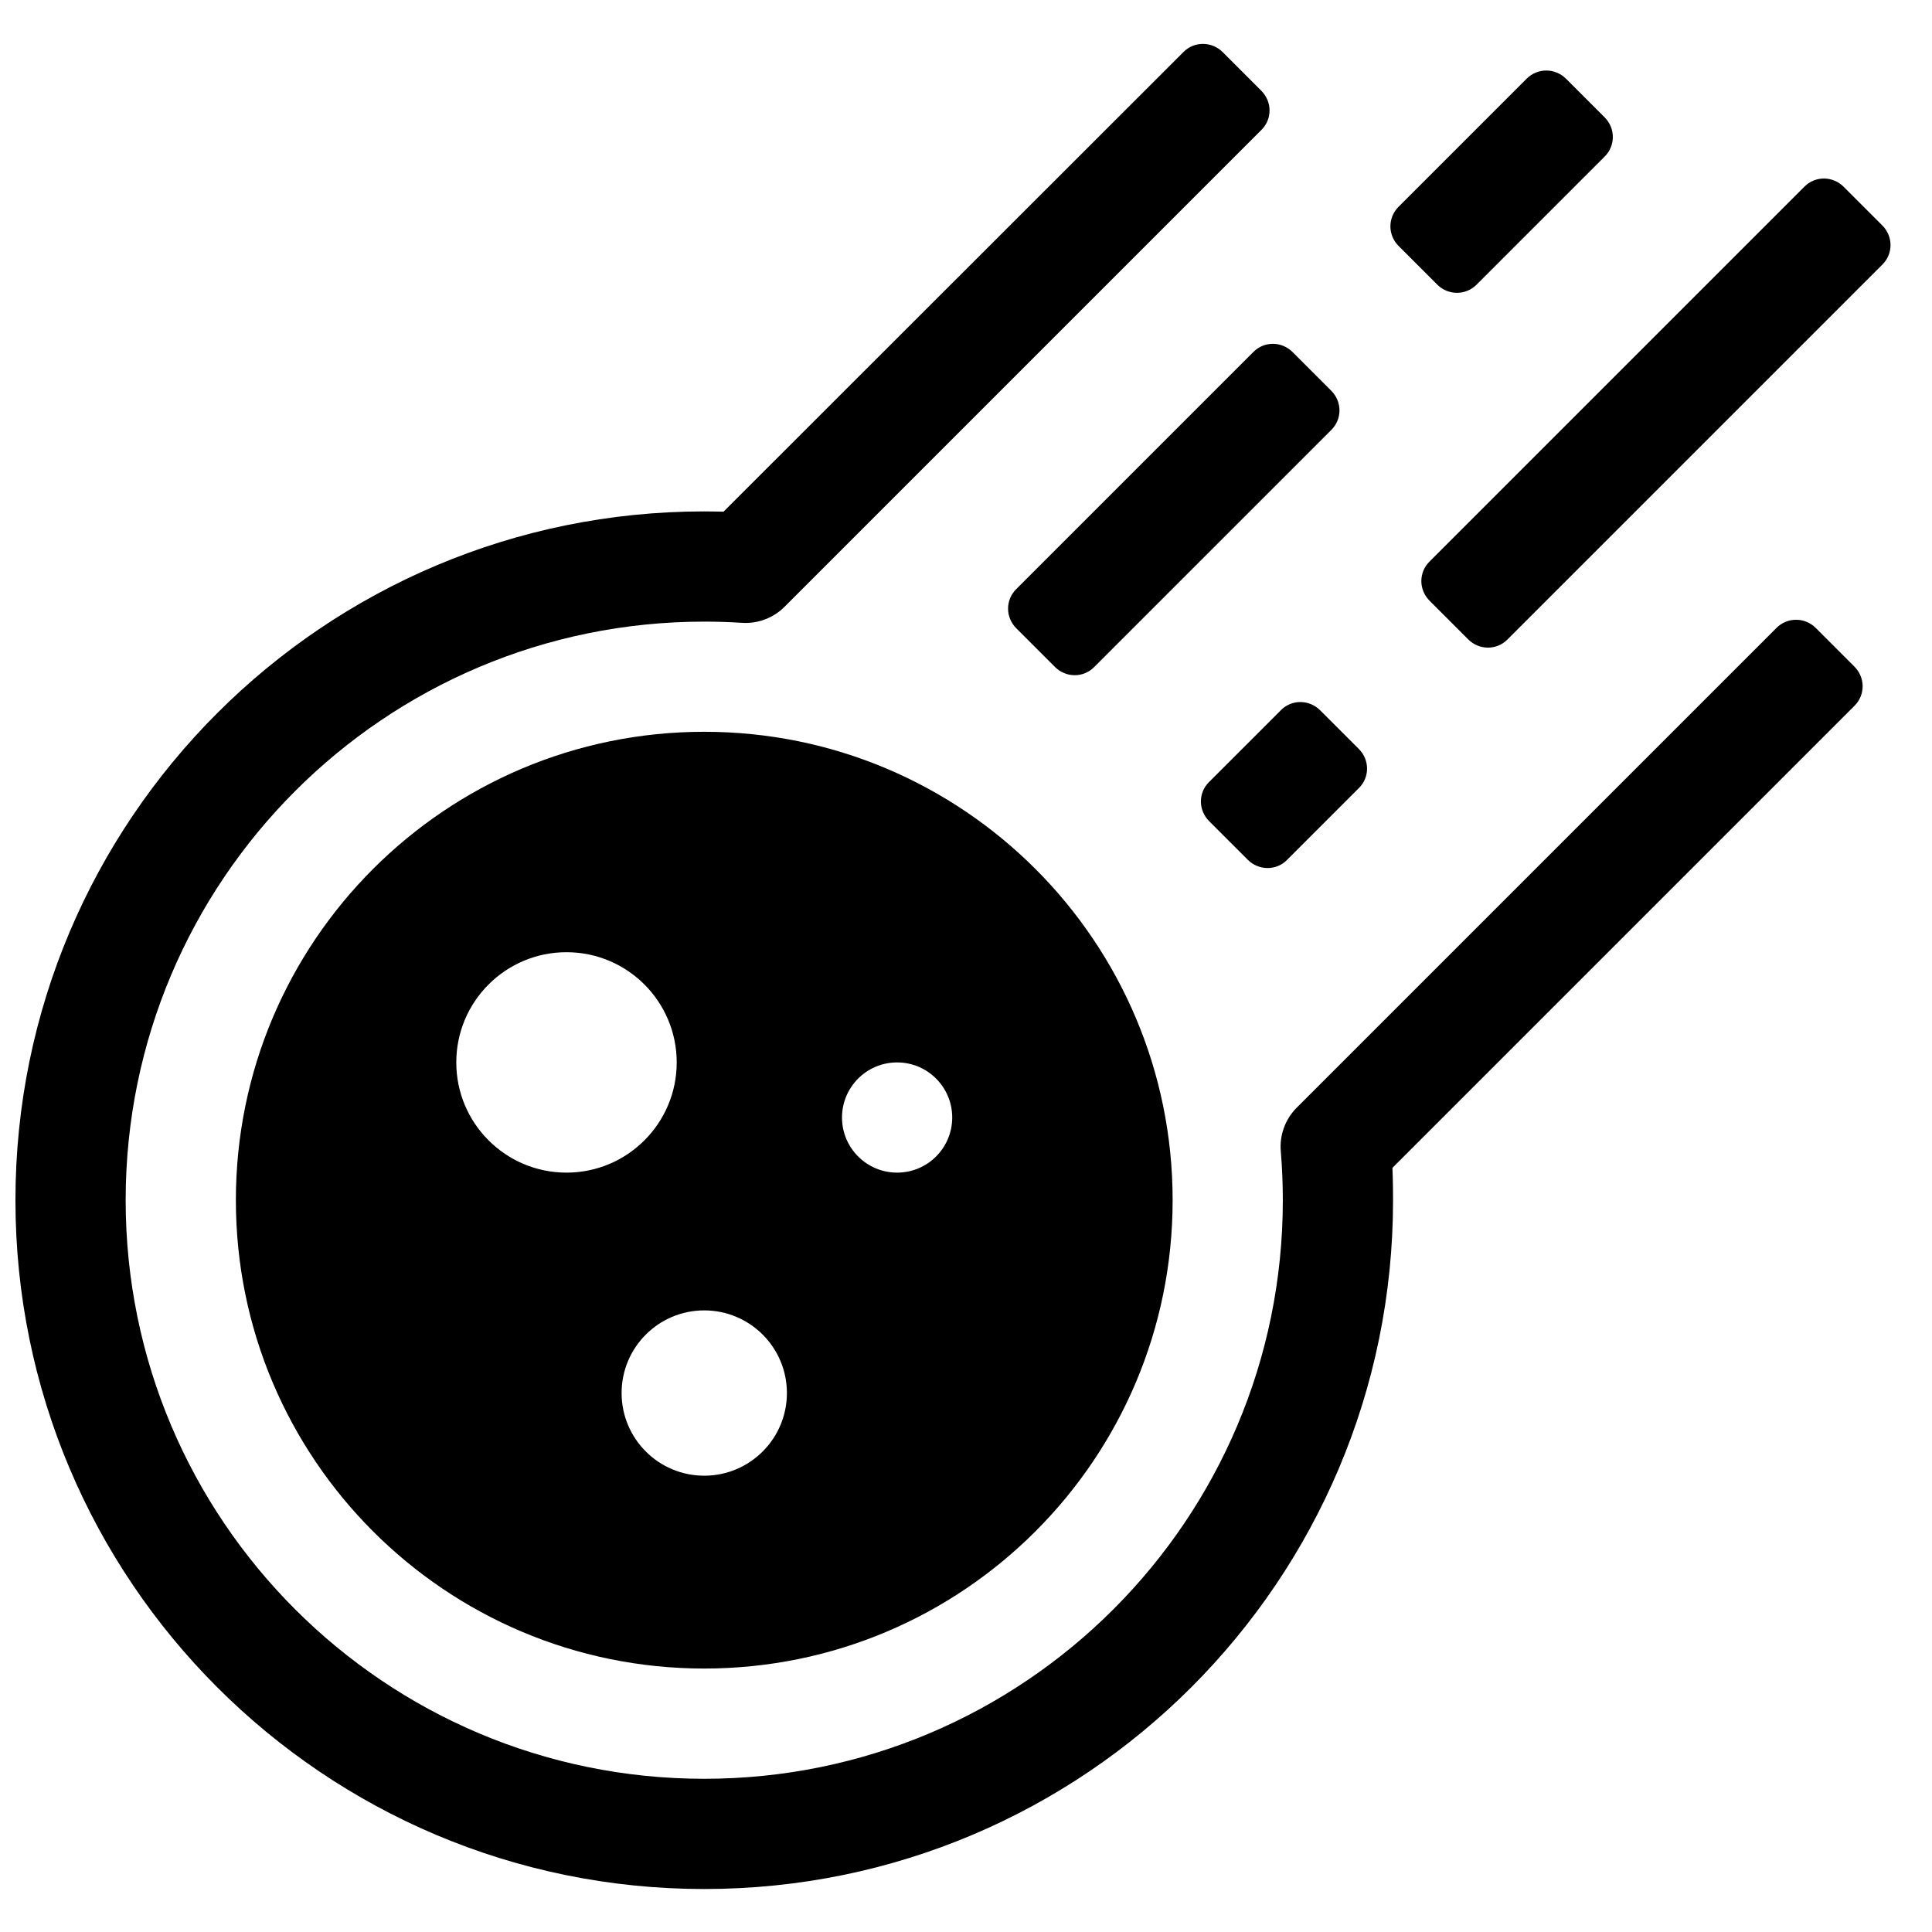
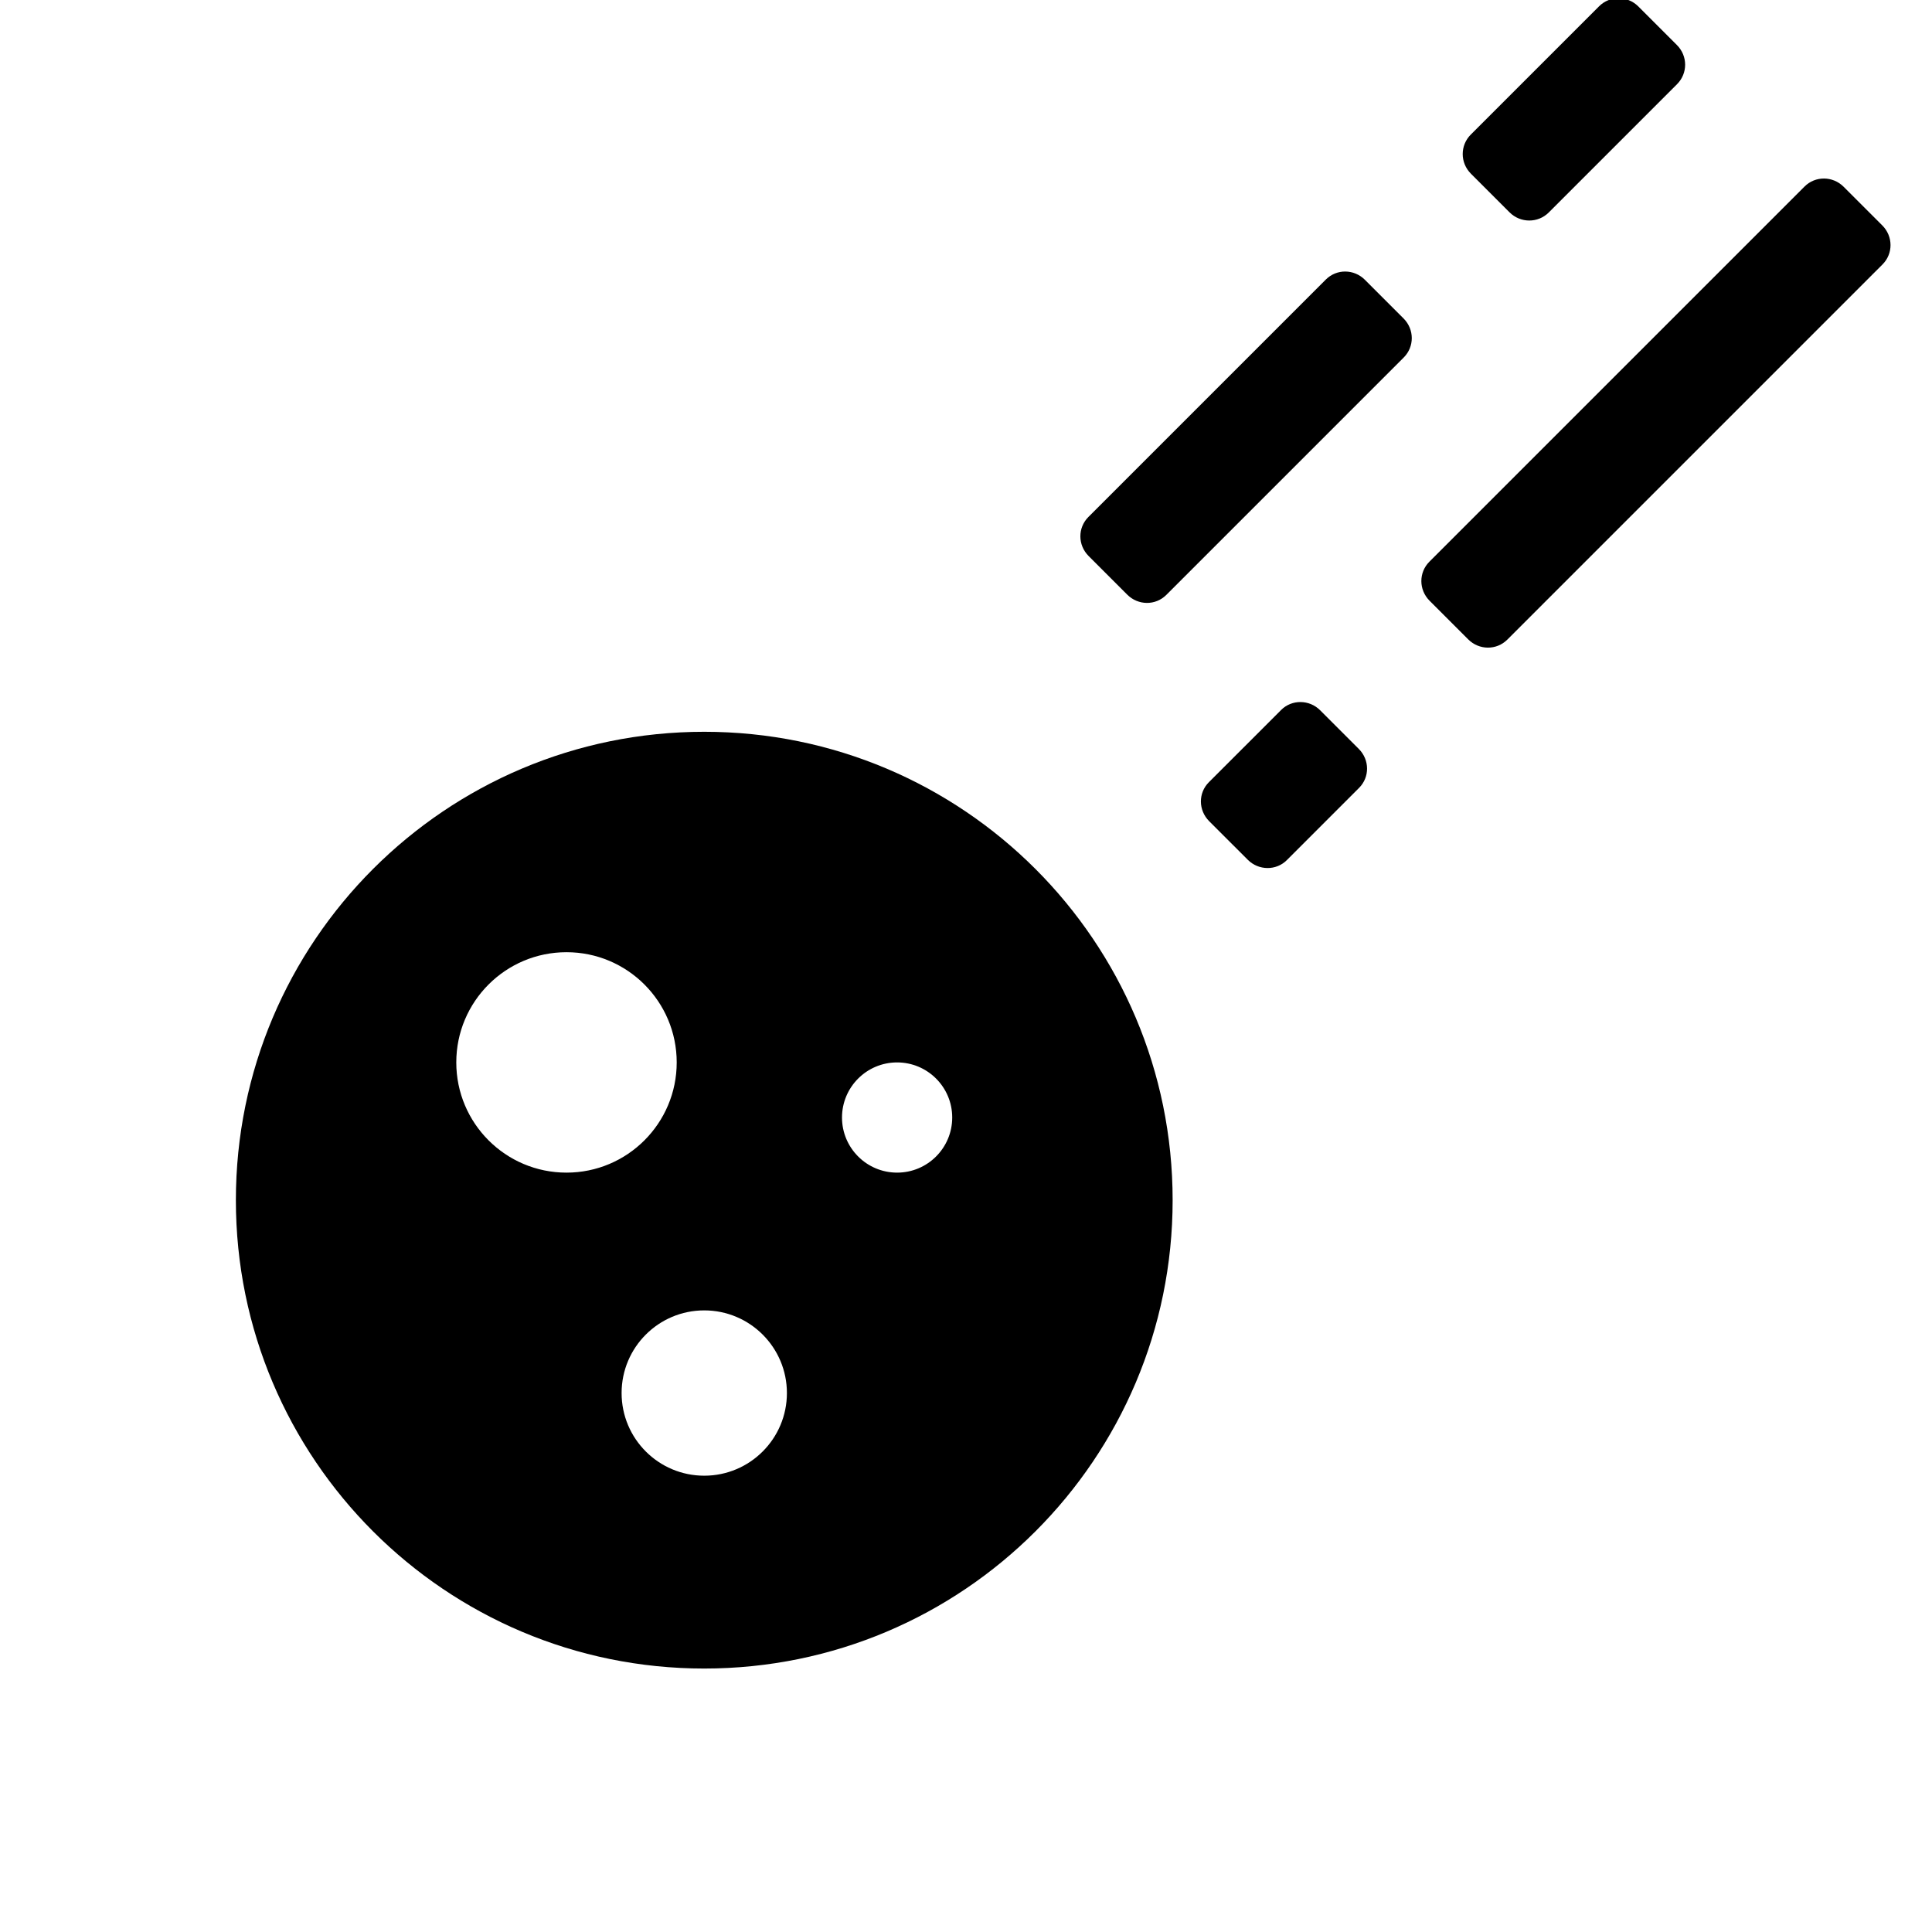
<svg xmlns="http://www.w3.org/2000/svg" width="800px" height="800px" version="1.1" viewBox="144 144 512 512">
  <defs>
    <clipPath id="a">
      <path d="m148.09 155h489.91v490h-489.91z" />
    </clipPath>
  </defs>
  <path d="m454.76 462.06c0-68.555-55.574-124.13-124.13-124.13-68.555 0-124.12 55.574-124.12 124.13s55.57 124.12 124.12 124.12c68.555 0 124.13-55.57 124.13-124.12zm-189.84-36.508c0-16.129 13.078-29.207 29.207-29.207s29.207 13.078 29.207 29.207c0 16.129-13.078 29.207-29.207 29.207s-29.207-13.078-29.207-29.207zm102.22 14.602c0-8.062 6.539-14.602 14.605-14.602 8.062 0 14.602 6.539 14.602 14.602 0 8.066-6.539 14.605-14.602 14.605-8.066 0-14.605-6.539-14.605-14.605zm-58.41 73.016c0-12.098 9.805-21.902 21.902-21.902 12.098 0 21.906 9.805 21.906 21.902s-9.809 21.906-21.906 21.906c-12.098 0-21.902-9.809-21.902-21.906z" fill-rule="evenodd" />
  <g clip-path="url(#a)">
-     <path d="m487.65 437.54c-3.039 3.039-4.586 7.262-4.227 11.547 0.359 4.297 0.539 8.625 0.539 12.98 0 84.684-68.648 153.33-153.33 153.33-84.684 0-153.33-68.648-153.33-153.33s68.648-153.33 153.33-153.33c3.352 0 6.691 0.105 10.012 0.32 4.191 0.27 8.297-1.277 11.266-4.246l126.4-126.4c2.848-2.848 2.867-7.445-0.055-10.367l-10.23-10.23c-2.875-2.879-7.523-2.898-10.348-0.074l-121.93 121.86s-3.309-0.07-5.113-0.07c-100.81 0-182.54 81.727-182.54 182.54s81.727 182.54 182.54 182.54c100.82 0 182.54-81.727 182.54-182.54 0-5.168-0.164-8.578-0.164-8.578l122.47-122.47c2.852-2.852 2.871-7.449-0.051-10.375l-10.227-10.227c-2.879-2.879-7.512-2.914-10.402-0.023z" fill-rule="evenodd" />
-   </g>
-   <path d="m522.8 292.86c-2.84 2.84-2.856 7.434 0.066 10.355l10.23 10.23c2.879 2.879 7.504 2.918 10.355 0.066l99.43-99.43c2.84-2.84 2.856-7.434-0.066-10.355l-10.23-10.23c-2.879-2.879-7.504-2.918-10.355-0.066zm-58.438 58.438c-2.828 2.828-2.832 7.41 0.09 10.332l10.23 10.227c2.879 2.879 7.519 2.906 10.332 0.094l19.16-19.16c2.828-2.828 2.832-7.41-0.09-10.332l-10.23-10.23c-2.879-2.879-7.516-2.906-10.332-0.09zm-51.082-51.141c-2.844 2.844-2.859 7.438 0.062 10.359l10.23 10.23c2.879 2.879 7.481 2.941 10.359 0.062l62.914-62.914c2.844-2.844 2.859-7.438-0.062-10.359l-10.23-10.23c-2.879-2.879-7.484-2.938-10.359-0.062zm101.34-101.34c-2.856 2.856-2.883 7.461 0.039 10.383l10.23 10.23c2.879 2.879 7.531 2.891 10.383 0.039l33.996-33.996c2.859-2.859 2.887-7.465-0.035-10.387l-10.23-10.23c-2.879-2.875-7.535-2.887-10.387-0.035z" fill-rule="evenodd" />
+     </g>
+   <path d="m522.8 292.86c-2.84 2.84-2.856 7.434 0.066 10.355l10.23 10.23c2.879 2.879 7.504 2.918 10.355 0.066l99.43-99.43c2.84-2.84 2.856-7.434-0.066-10.355l-10.23-10.23c-2.879-2.879-7.504-2.918-10.355-0.066zm-58.438 58.438c-2.828 2.828-2.832 7.41 0.09 10.332l10.23 10.227c2.879 2.879 7.519 2.906 10.332 0.094l19.16-19.16c2.828-2.828 2.832-7.41-0.09-10.332l-10.23-10.23c-2.879-2.879-7.516-2.906-10.332-0.09m-51.082-51.141c-2.844 2.844-2.859 7.438 0.062 10.359l10.23 10.23c2.879 2.879 7.481 2.941 10.359 0.062l62.914-62.914c2.844-2.844 2.859-7.438-0.062-10.359l-10.23-10.23c-2.879-2.879-7.484-2.938-10.359-0.062zm101.34-101.34c-2.856 2.856-2.883 7.461 0.039 10.383l10.23 10.23c2.879 2.879 7.531 2.891 10.383 0.039l33.996-33.996c2.859-2.859 2.887-7.465-0.035-10.387l-10.23-10.23c-2.879-2.875-7.535-2.887-10.387-0.035z" fill-rule="evenodd" />
</svg>